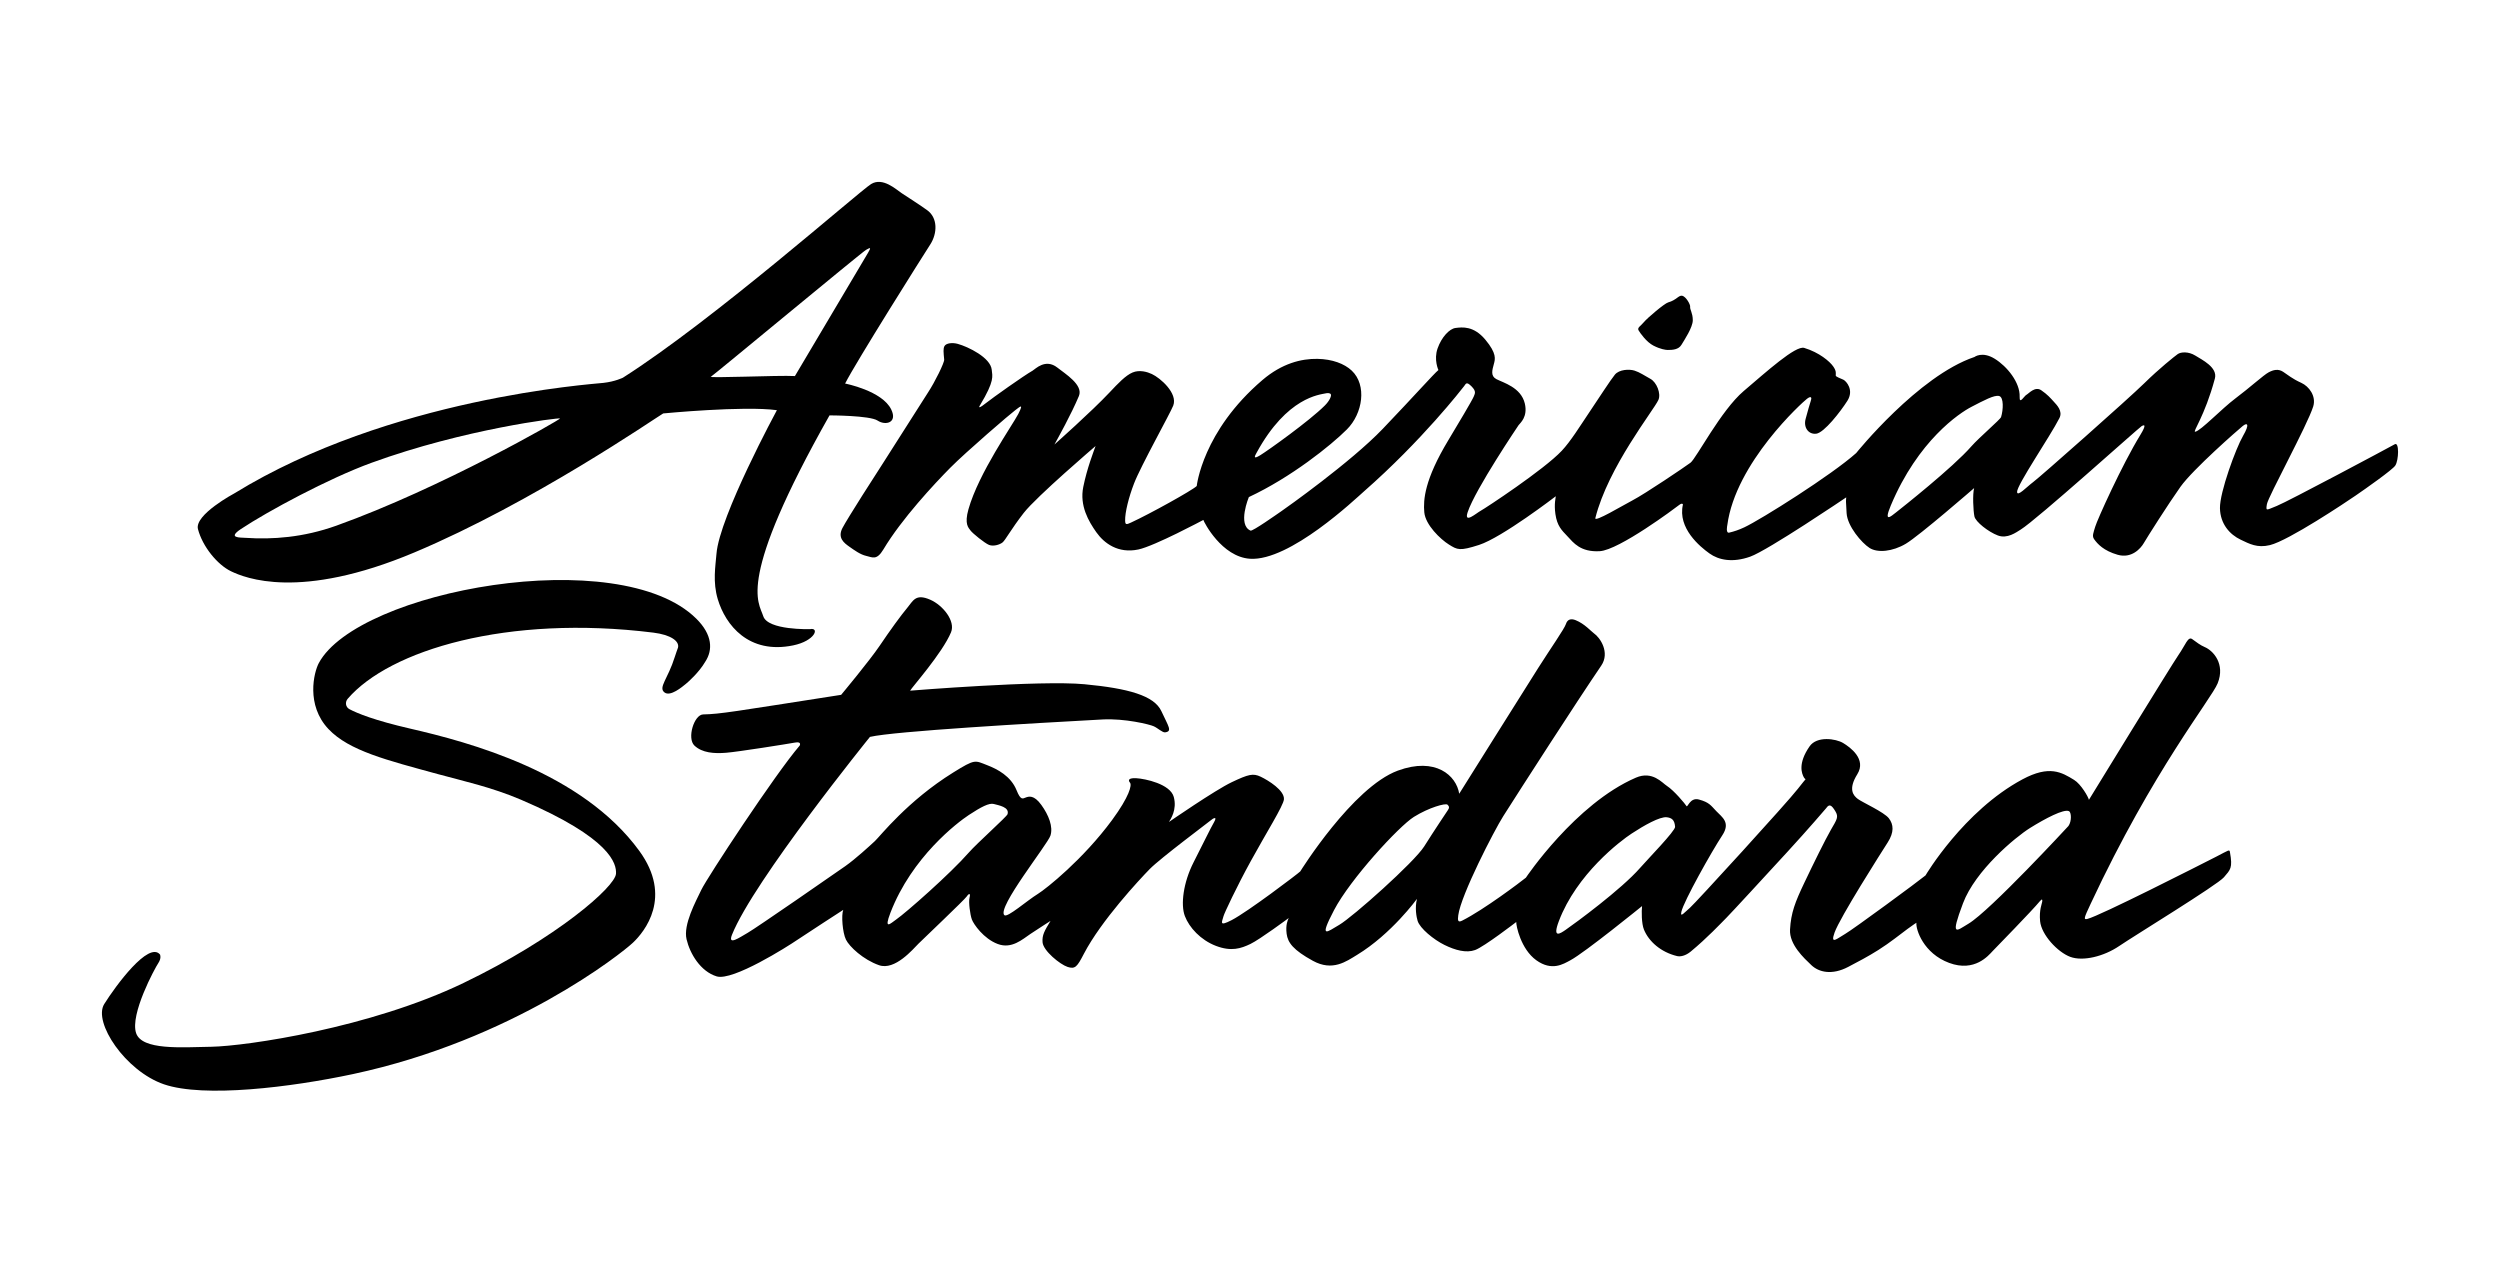
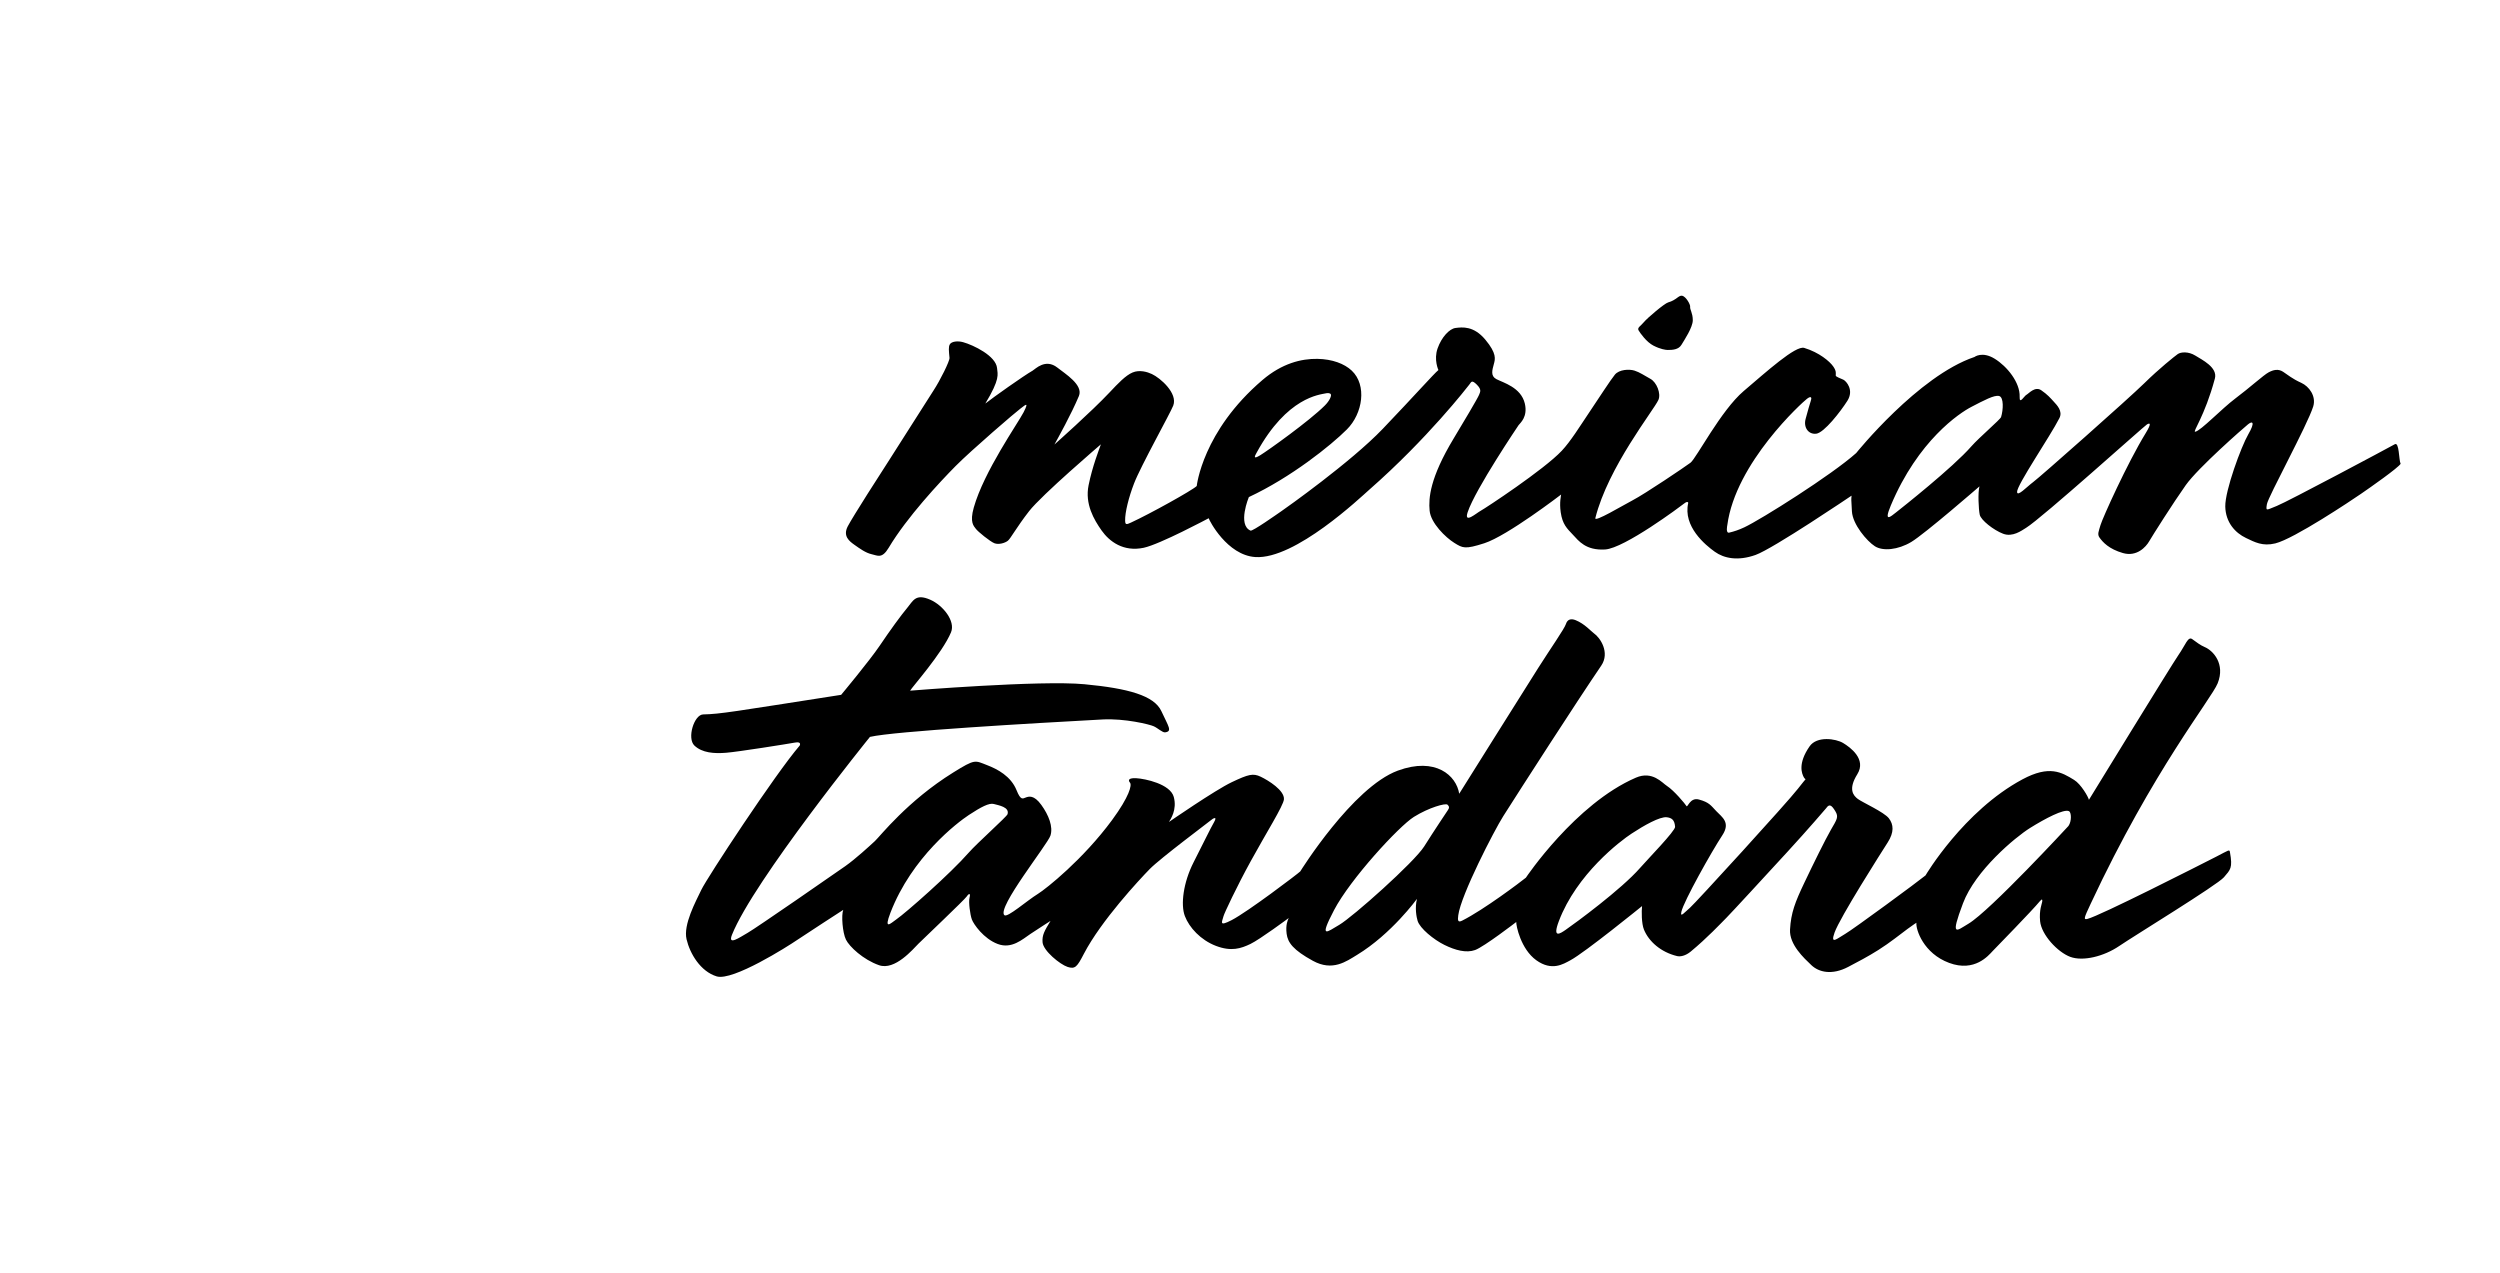
<svg xmlns="http://www.w3.org/2000/svg" version="1.1" id="Layer_1" x="0px" y="0px" width="609px" height="310px" viewBox="0 0 609 310" enable-background="new 0 0 609 310" xml:space="preserve">
  <g>
-     <path d="M583.373,108.216c-1.674,0.944-26.106,13.984-28.734,15.024c-2.628,1.035-2.705,1.379-2.423-0.417   c0.278-1.798,9.896-19.314,11.286-23.815c0.765-2.514-1.017-4.89-2.91-5.749c-2.289-1.036-3.252-1.939-4.432-2.697   c-1.18-0.762-2.35-0.488-3.527,0.142c-1.18,0.616-4.773,3.875-8.103,6.362c-3.327,2.492-8.404,7.855-9.763,8.103   c-0.764,0.135,2.282-3.667,4.776-12.945c0.735-2.727-3.117-4.572-4.776-5.61c-1.663-1.031-3.527-0.897-4.291-0.344   c-0.767,0.553-4.436,3.462-8.168,7.129c-3.732,3.668-25.411,22.852-27.012,24.023c-1.583,1.175-3.866,3.671-3.938,2.423   c-0.089-1.658,8.033-13.497,10.318-17.999c0.864-1.712-0.627-3.182-1.389-4.015c-0.756-0.829-1.52-1.731-3.045-2.771   c-1.522-1.035-3.051,0.831-3.594,1.108c-0.559,0.279-1.744,2.489-1.662,0.487c0.131-3.464-3.051-7.411-6.098-9.278   c-3.042-1.869-4.916-0.415-4.916-0.415c-13.707,4.636-28.803,23.399-28.803,23.399c-5.952,5.332-23.147,16.162-27.25,18.094   c-1.33,0.622-2.489,1.017-3.693,1.294c-0.896,0.206-0.457-1.803-0.457-1.803c2-15.231,18.32-29.977,19.426-30.812   c1.107-0.831,1.177-0.205,0.9,0.556c-0.276,0.762-0.689,2.357-1.248,4.363c-0.551,2.005,0.624,3.806,2.566,3.602   c1.934-0.213,5.95-5.402,7.616-8.03c1.657-2.63-0.283-4.783-0.974-5.123c-0.692-0.349-1.874-0.692-1.874-1.04   c0-0.505,0.214-1.043-0.624-2.218c-0.822-1.179-3.384-3.393-7.055-4.494c-2.092-0.637-9.21,5.812-14.745,10.515   c-5.537,4.71-11.561,16.412-12.945,17.45c-1.392,1.038-11.013,7.546-14.194,9.208c-2.342,1.219-9.277,5.399-8.995,4.292   c3.096-12.417,14.255-26.308,15.367-28.797c0.675-1.535-0.419-4.292-1.942-5.125c-1.521-0.831-2.568-1.59-3.872-2.007   c-1.32-0.416-3.743-0.279-4.78,0.968c-1.032,1.248-4.021,5.881-6.303,9.276c-2.281,3.394-4.496,6.991-6.645,9.278   c-4.322,4.605-18.69,14.054-19.728,14.606c-1.042,0.551-4.193,3.361-3.193,0.348c1.872-5.61,12.397-21.186,12.397-21.186   c0.416-0.554,2.28-2.003,1.526-5.264c-0.932-3.954-5.276-5.088-6.926-5.951c-1.453-0.765-1.036-2.148-0.622-3.671   c0.33-1.2,0.756-2.563-2.081-5.954c-2.837-3.394-5.606-3.047-7.269-2.837c-1.444,0.18-3.391,2.213-4.358,4.985   c-0.97,2.765,0.205,5.259,0.205,5.259c-1.175,0.974-5.814,6.232-13.566,14.332c-7.756,8.103-23.61,19.315-24.718,20.073   c-1.113,0.765-6.994,4.922-7.48,4.711c-3.242-1.388-0.414-8.169-0.414-8.169c10.245-4.774,20.009-12.599,23.878-16.477   c3.888-3.879,4.927-10.802,1.187-14.329c-1.799-1.695-4.734-2.795-8.354-2.865c-3.935-0.068-8.661,1.113-13.386,5.146   c-14.633,12.485-16.019,25.827-16.019,25.827c-1.037,1.035-11.537,6.854-16.009,8.904c-1.112,0.508-1.404,0.601-1.434-0.461   c-0.05-2.008,0.88-5.721,2.173-9.067c1.643-4.264,8.855-17.151,9.549-18.971c1.137-2.997-3.134-6.716-5.21-7.682   c-1.096-0.517-3.018-1.095-4.713-0.37c-1.694,0.717-3.478,2.606-5.629,4.89c-4.291,4.571-13.39,12.648-13.39,12.648   c0.833-1.522,4.11-7.39,5.961-11.815c1.119-2.688-3.322-5.4-5.257-6.927c-2.916-2.285-5.359,0.372-6.007,0.742   c-2.258,1.289-9.688,6.57-11.538,8.027c-2.19,1.734-1.296,0.415-1.296,0.415c3.65-6.048,3.007-7.065,2.866-8.628   c-0.277-3.001-5.771-5.629-8.265-6.324c-1.317-0.369-2.811-0.192-3.232,0.505c-0.376,0.622-0.249,1.564-0.089,3.323   c0.069,0.741-2.256,5.449-3.921,7.985c-1.663,2.54-8.863,13.988-10.757,16.892c-1.895,2.912-8.861,13.76-10.109,16.158   c-1.247,2.4,0.417,3.644,1.663,4.521c1.248,0.875,2.682,1.938,4.153,2.266c1.477,0.322,2.513,1.18,4.158-1.57   c4.428-7.429,12.453-16.019,16.29-19.896c3.83-3.873,14.903-13.381,15.779-13.985c0.885-0.597,2.362-2.171,0.791,0.879   c-1.377,2.675-9.646,14.4-12.135,23.213c-1.026,3.632,0,4.48,0.508,5.175c0.5,0.688,3.459,3.09,4.512,3.507   c1.066,0.413,2.591-0.052,3.285-0.604c0.691-0.55,2.08-3.225,5.169-7.199c3.088-3.971,17.496-16.293,17.496-16.293   c-0.422,1.199-2.083,5.401-3.001,9.975c-0.922,4.569,1.291,8.354,3.179,11.028c1.893,2.676,5.29,5.248,10.247,4.201   c3.929-0.834,15.83-7.198,15.83-7.198c0.144,0.549,4.477,8.995,11.354,9.458c9.691,0.646,25.695-14.587,27.744-16.386   c14.212-12.458,23.953-25.063,24.415-25.659c0.462-0.604,0.557-1.204,1.804,0.044c1.243,1.248,0.825,1.757,0.544,2.489   c-0.272,0.742-3.969,6.957-6.181,10.62c-5.814,9.647-6.136,14.537-5.861,17.584c0.281,3.046,3.922,6.553,6,7.844   c2.079,1.294,2.605,1.618,7.334,0.096c5.593-1.801,18.697-11.861,18.697-11.861c0,0.318-0.452,1.8-0.093,4.337   c0.427,2.924,1.519,3.924,2.958,5.445c1.43,1.522,3.136,3.876,7.847,3.602c4.707-0.278,18.411-10.522,19.29-11.217   c0.879-0.692,0.97-0.14,0.97-0.14c-1.337,5.768,4.197,10.292,6.464,11.908c2.252,1.616,5.63,2.309,9.921,0.784   c4.293-1.52,23.396-14.447,23.396-14.447c-0.09,1.202-0.09,0.461,0.09,3.837c0.184,3.179,3.649,7.241,5.591,8.487   c1.939,1.246,5.608,0.904,8.857-1.037c3.256-1.937,16.62-13.547,16.62-13.547c-0.416,1.522-0.211,5.585,0.067,6.898   c0.272,1.325,3.391,3.767,5.7,4.643c2.308,0.877,4.462-0.745,5.584-1.437c3.833-2.346,28.802-24.827,29.453-25.196   c0.643-0.371,1.279-0.464-0.305,2.123c-4.499,7.338-10.523,20.724-11.006,22.386c-0.439,1.498-0.803,2.243-0.286,3.001   c0.837,1.2,2.367,2.859,5.754,3.828c3.387,0.971,5.608-1.522,6.367-2.839c0.76-1.317,5.884-9.414,8.929-13.711   c3.052-4.289,14.062-13.914,15.169-14.812c1.1-0.9,1.796-0.556,0.068,2.423c-1.731,2.976-5.678,13.71-5.612,17.585   c0.073,3.876,2.421,6.438,5.058,7.686c2.102,0.994,4.009,2.077,7.128,1.314c4.563-1.113,18.624-10.525,20.835-12.047   c2.426-1.663,9.053-6.318,9.694-7.339C584.344,112.091,584.477,107.591,583.373,108.216z M306.116,110.271   c7.433-13.616,15.464-14.125,16.804-14.447c0.398-0.095,1.133-0.146,1.29,0.274c0.135,0.363-0.275,1.475-1.475,2.679   c-3.769,3.768-13.756,10.891-15.693,12.089C305.103,112.07,305.685,111.053,306.116,110.271z M487.463,101.592   c-0.189,0.601-5.308,4.941-7.253,7.153c-4.515,5.174-17.025,15.047-18.316,16.063c-1.297,1.017-3.101,2.647-1.297-1.664   c6.645-15.832,16.709-22.525,19.664-24.044c2.954-1.527,5.579-2.954,6.737-2.63C488.151,96.791,488.002,99.845,487.463,101.592z" />
+     <path d="M583.373,108.216c-1.674,0.944-26.106,13.984-28.734,15.024c-2.628,1.035-2.705,1.379-2.423-0.417   c0.278-1.798,9.896-19.314,11.286-23.815c0.765-2.514-1.017-4.89-2.91-5.749c-2.289-1.036-3.252-1.939-4.432-2.697   c-1.18-0.762-2.35-0.488-3.527,0.142c-1.18,0.616-4.773,3.875-8.103,6.362c-3.327,2.492-8.404,7.855-9.763,8.103   c-0.764,0.135,2.282-3.667,4.776-12.945c0.735-2.727-3.117-4.572-4.776-5.61c-1.663-1.031-3.527-0.897-4.291-0.344   c-0.767,0.553-4.436,3.462-8.168,7.129c-3.732,3.668-25.411,22.852-27.012,24.023c-1.583,1.175-3.866,3.671-3.938,2.423   c-0.089-1.658,8.033-13.497,10.318-17.999c0.864-1.712-0.627-3.182-1.389-4.015c-0.756-0.829-1.52-1.731-3.045-2.771   c-1.522-1.035-3.051,0.831-3.594,1.108c-0.559,0.279-1.744,2.489-1.662,0.487c0.131-3.464-3.051-7.411-6.098-9.278   c-3.042-1.869-4.916-0.415-4.916-0.415c-13.707,4.636-28.803,23.399-28.803,23.399c-5.952,5.332-23.147,16.162-27.25,18.094   c-1.33,0.622-2.489,1.017-3.693,1.294c-0.896,0.206-0.457-1.803-0.457-1.803c2-15.231,18.32-29.977,19.426-30.812   c1.107-0.831,1.177-0.205,0.9,0.556c-0.276,0.762-0.689,2.357-1.248,4.363c-0.551,2.005,0.624,3.806,2.566,3.602   c1.934-0.213,5.95-5.402,7.616-8.03c1.657-2.63-0.283-4.783-0.974-5.123c-0.692-0.349-1.874-0.692-1.874-1.04   c0-0.505,0.214-1.043-0.624-2.218c-0.822-1.179-3.384-3.393-7.055-4.494c-2.092-0.637-9.21,5.812-14.745,10.515   c-5.537,4.71-11.561,16.412-12.945,17.45c-1.392,1.038-11.013,7.546-14.194,9.208c-2.342,1.219-9.277,5.399-8.995,4.292   c3.096-12.417,14.255-26.308,15.367-28.797c0.675-1.535-0.419-4.292-1.942-5.125c-1.521-0.831-2.568-1.59-3.872-2.007   c-1.32-0.416-3.743-0.279-4.78,0.968c-1.032,1.248-4.021,5.881-6.303,9.276c-2.281,3.394-4.496,6.991-6.645,9.278   c-4.322,4.605-18.69,14.054-19.728,14.606c-1.042,0.551-4.193,3.361-3.193,0.348c1.872-5.61,12.397-21.186,12.397-21.186   c0.416-0.554,2.28-2.003,1.526-5.264c-0.932-3.954-5.276-5.088-6.926-5.951c-1.453-0.765-1.036-2.148-0.622-3.671   c0.33-1.2,0.756-2.563-2.081-5.954c-2.837-3.394-5.606-3.047-7.269-2.837c-1.444,0.18-3.391,2.213-4.358,4.985   c-0.97,2.765,0.205,5.259,0.205,5.259c-1.175,0.974-5.814,6.232-13.566,14.332c-7.756,8.103-23.61,19.315-24.718,20.073   c-1.113,0.765-6.994,4.922-7.48,4.711c-3.242-1.388-0.414-8.169-0.414-8.169c10.245-4.774,20.009-12.599,23.878-16.477   c3.888-3.879,4.927-10.802,1.187-14.329c-1.799-1.695-4.734-2.795-8.354-2.865c-3.935-0.068-8.661,1.113-13.386,5.146   c-14.633,12.485-16.019,25.827-16.019,25.827c-1.037,1.035-11.537,6.854-16.009,8.904c-1.112,0.508-1.404,0.601-1.434-0.461   c-0.05-2.008,0.88-5.721,2.173-9.067c1.643-4.264,8.855-17.151,9.549-18.971c1.137-2.997-3.134-6.716-5.21-7.682   c-1.096-0.517-3.018-1.095-4.713-0.37c-1.694,0.717-3.478,2.606-5.629,4.89c-4.291,4.571-13.39,12.648-13.39,12.648   c0.833-1.522,4.11-7.39,5.961-11.815c1.119-2.688-3.322-5.4-5.257-6.927c-2.916-2.285-5.359,0.372-6.007,0.742   c-2.258,1.289-9.688,6.57-11.538,8.027c3.65-6.048,3.007-7.065,2.866-8.628   c-0.277-3.001-5.771-5.629-8.265-6.324c-1.317-0.369-2.811-0.192-3.232,0.505c-0.376,0.622-0.249,1.564-0.089,3.323   c0.069,0.741-2.256,5.449-3.921,7.985c-1.663,2.54-8.863,13.988-10.757,16.892c-1.895,2.912-8.861,13.76-10.109,16.158   c-1.247,2.4,0.417,3.644,1.663,4.521c1.248,0.875,2.682,1.938,4.153,2.266c1.477,0.322,2.513,1.18,4.158-1.57   c4.428-7.429,12.453-16.019,16.29-19.896c3.83-3.873,14.903-13.381,15.779-13.985c0.885-0.597,2.362-2.171,0.791,0.879   c-1.377,2.675-9.646,14.4-12.135,23.213c-1.026,3.632,0,4.48,0.508,5.175c0.5,0.688,3.459,3.09,4.512,3.507   c1.066,0.413,2.591-0.052,3.285-0.604c0.691-0.55,2.08-3.225,5.169-7.199c3.088-3.971,17.496-16.293,17.496-16.293   c-0.422,1.199-2.083,5.401-3.001,9.975c-0.922,4.569,1.291,8.354,3.179,11.028c1.893,2.676,5.29,5.248,10.247,4.201   c3.929-0.834,15.83-7.198,15.83-7.198c0.144,0.549,4.477,8.995,11.354,9.458c9.691,0.646,25.695-14.587,27.744-16.386   c14.212-12.458,23.953-25.063,24.415-25.659c0.462-0.604,0.557-1.204,1.804,0.044c1.243,1.248,0.825,1.757,0.544,2.489   c-0.272,0.742-3.969,6.957-6.181,10.62c-5.814,9.647-6.136,14.537-5.861,17.584c0.281,3.046,3.922,6.553,6,7.844   c2.079,1.294,2.605,1.618,7.334,0.096c5.593-1.801,18.697-11.861,18.697-11.861c0,0.318-0.452,1.8-0.093,4.337   c0.427,2.924,1.519,3.924,2.958,5.445c1.43,1.522,3.136,3.876,7.847,3.602c4.707-0.278,18.411-10.522,19.29-11.217   c0.879-0.692,0.97-0.14,0.97-0.14c-1.337,5.768,4.197,10.292,6.464,11.908c2.252,1.616,5.63,2.309,9.921,0.784   c4.293-1.52,23.396-14.447,23.396-14.447c-0.09,1.202-0.09,0.461,0.09,3.837c0.184,3.179,3.649,7.241,5.591,8.487   c1.939,1.246,5.608,0.904,8.857-1.037c3.256-1.937,16.62-13.547,16.62-13.547c-0.416,1.522-0.211,5.585,0.067,6.898   c0.272,1.325,3.391,3.767,5.7,4.643c2.308,0.877,4.462-0.745,5.584-1.437c3.833-2.346,28.802-24.827,29.453-25.196   c0.643-0.371,1.279-0.464-0.305,2.123c-4.499,7.338-10.523,20.724-11.006,22.386c-0.439,1.498-0.803,2.243-0.286,3.001   c0.837,1.2,2.367,2.859,5.754,3.828c3.387,0.971,5.608-1.522,6.367-2.839c0.76-1.317,5.884-9.414,8.929-13.711   c3.052-4.289,14.062-13.914,15.169-14.812c1.1-0.9,1.796-0.556,0.068,2.423c-1.731,2.976-5.678,13.71-5.612,17.585   c0.073,3.876,2.421,6.438,5.058,7.686c2.102,0.994,4.009,2.077,7.128,1.314c4.563-1.113,18.624-10.525,20.835-12.047   c2.426-1.663,9.053-6.318,9.694-7.339C584.344,112.091,584.477,107.591,583.373,108.216z M306.116,110.271   c7.433-13.616,15.464-14.125,16.804-14.447c0.398-0.095,1.133-0.146,1.29,0.274c0.135,0.363-0.275,1.475-1.475,2.679   c-3.769,3.768-13.756,10.891-15.693,12.089C305.103,112.07,305.685,111.053,306.116,110.271z M487.463,101.592   c-0.189,0.601-5.308,4.941-7.253,7.153c-4.515,5.174-17.025,15.047-18.316,16.063c-1.297,1.017-3.101,2.647-1.297-1.664   c6.645-15.832,16.709-22.525,19.664-24.044c2.954-1.527,5.579-2.954,6.737-2.63C488.151,96.791,488.002,99.845,487.463,101.592z" />
    <path d="M402.769,84.189c1.705,0.879,2.997,1.065,3.503,1.065c1.209,0,2.631-0.094,3.327-1.252   c0.692-1.152,2.766-4.241,2.766-5.998c0-1.755-0.736-2.628-0.642-3.229c0.093-0.603-1.02-2.493-1.894-2.721   c-0.883-0.231-1.432,1.061-3.46,1.611c-0.899,0.243-5.126,3.834-5.908,4.8c-0.787,0.974-1.709,1.34-1.292,2.032   C399.522,81.094,401.056,83.315,402.769,84.189z" />
-     <path d="M56.302,139.175c3.32,1.583,16.632,7.189,44.63-4.594c28.967-12.187,58.721-32.762,60.622-33.867   c0,0,19.625-1.899,27.697-0.793c0,0-14.007,25.877-14.718,34.98c-0.242,3-0.946,6.875,0.321,11.079   c1.879,6.267,7.519,13.474,18.355,11.237c5.38-1.109,6.486-4.433,4.113-3.96c0,0-10.289,0.318-11.395-3.163   c-1.1-3.481-6.65-8.545,16.141-48.905c0,0,9.82,0,11.721,1.267c1.896,1.263,4.89,0.561,3.322-2.69   c-2.219-4.596-11.243-6.333-11.243-6.333c2.537-5.064,18.995-31.184,20.739-33.873c1.738-2.693,1.895-6.49-0.792-8.392   c-2.691-1.899-3.804-2.533-6.174-4.117c-1.357-0.9-4.589-3.956-7.438-2.219c-2.851,1.738-38.303,33.089-60.462,47.175   c0,0-1.901,0.95-4.751,1.263c-2.843,0.32-52.069,3.646-89.894,26.91c0,0-9.772,5.212-8.874,8.705   C49.334,133.157,52.976,137.59,56.302,139.175z M173.225,91.729c0.362-0.113,36.684-30.273,37.75-30.865   c1.07-0.591,1.307-0.712,0.479,0.714c-0.837,1.426-17.812,30.03-17.812,30.03C189.723,91.374,171.683,92.205,173.225,91.729z    M58.668,128.885c6.415-4.272,21.401-12.354,31.82-16.145c22.709-8.264,45.821-11.04,45.943-10.804   c0.11,0.241-28.973,16.978-54.488,26.115c-8.095,2.898-15.616,3.406-22.085,2.969C58.438,130.926,55.352,131.102,58.668,128.885z" />
    <path d="M539.871,208.685c-4.132,2.111-28.312,14.401-31.362,15.159c-1.033,0.263-0.857-0.194,0.771-3.668   c15.23-32.604,29.425-49.937,30.943-53.721c1.898-4.729-1.104-7.968-3.142-8.824c-1.08-0.454-2.005-1.175-3.051-1.936   c-1.037-0.762-1.628,1.386-3.368,3.882c-1.723,2.493-21.802,35.259-21.802,35.259c-0.139-0.688-1.925-3.817-3.604-4.846   c-3.047-1.87-6.021-3.667-12.596-0.136c-14.351,7.7-23.607,23.401-23.607,23.401c-1.661,1.383-17.649,13.153-19.591,14.258   c-1.939,1.109-3.674,2.771-2.562-0.344c1.321-3.718,11.346-19.451,12.938-21.943c1.599-2.496,1.456-4.366,0.285-5.89   c-1.182-1.518-6.438-3.875-7.549-4.706c-1.114-0.831-2.423-2.354-0.137-6.024c2.289-3.671-1.734-6.576-3.469-7.615   c-1.73-1.036-6.371-1.768-8.162,0.834c-2.917,4.216-1.878,6.644-1.388,7.543c0.486,0.904,0.969-0.417-1.446,2.774   c-2.431,3.181-25.075,27.964-26.311,29.004c-1.252,1.035-2.436,2.562-2.08,0.97c0.547-2.529,7.408-14.749,9.967-18.625   c2.085-3.151-0.07-4.429-1.452-5.885c-1.384-1.453-1.73-2.145-4.224-2.836c-2.196-0.612-2.776,2.075-3.045,1.592   c-0.281-0.487-3.047-3.811-4.774-4.916c-1.151-0.735-3.528-3.739-7.55-2.005c-14.75,6.368-26.799,24.366-26.799,24.366   c-1.378,1.109-10.167,7.756-15.509,10.456c-1.079,0.55-1.134-0.054-0.962-1.316c0.647-4.938,8.762-20.656,10.938-24.093   c4.435-6.99,17.773-27.72,23.886-36.697c2.181-3.205-0.252-6.832-1.8-7.89c-0.617-0.421-2.238-2.312-4.433-3.188   c-1.122-0.451-2.009-0.23-2.378,0.966c-0.345,1.102-3.785,6.023-6.691,10.599c-2.909,4.571-19.294,30.717-19.294,30.717   c-0.686-4.429-5.735-9.024-14.954-5.633c-11.032,4.066-23.769,24.554-23.769,24.554c-0.555,0.557-12.781,9.834-16.71,11.864   c-3.167,1.645-2.351,0.462-1.98-0.966c0.171-0.695,3.188-7.129,6.652-13.435c3.652-6.687,7.978-13.523,8.066-15.046   c0.139-2.151-3.736-4.57-5.674-5.493c-1.842-0.875-2.958-0.601-7.036,1.336c-4.087,1.94-15.303,9.694-15.303,9.694   c0.41-0.691,2.012-2.972,1.18-6.089c-0.854-3.174-6.993-4.451-9.14-4.571c-2.472-0.136-1.716,0.893-1.52,1.105   c0.483,0.556-0.145,3.323-4.363,9.068c-7.034,9.566-16.064,16.762-18.073,18.002c-2.702,1.662-7.424,5.856-8.173,5.194   c-1.932-1.731,10.527-17.242,11.222-19.387c0.691-2.148-0.418-4.984-2.223-7.477c-1.795-2.492-3.067-2.078-3.807-1.797   c-0.733,0.274-1.208,0.739-2.215-1.76c-1.38-3.438-4.656-5.161-7.197-6.135c-3.003-1.156-2.833-1.559-8.237,1.797   c-11.151,6.928-17.799,15.511-19.089,16.711c-1.289,1.197-4.706,4.337-7.2,6.094c-2.487,1.753-21.753,15.1-23.769,16.242   c-2.031,1.152-4.941,3.234-3.832,0.465c5.274-13.172,33.603-48.188,33.603-48.188c5.904-1.384,39.599-3.319,56.681-4.246   c5.359-0.289,11.445,1.197,12.457,1.662c1.014,0.461,2.131,1.57,2.775,1.479c1.793-0.257,0.828-1.383-0.926-5.167   c-1.76-3.788-8.033-5.541-18.738-6.555c-10.707-1.018-42.465,1.569-42.465,1.569c0.365-0.739,7.851-9.142,9.966-14.222   c1.132-2.708-1.961-6.588-5.072-7.939c-3.598-1.568-4.155,0.275-5.63,2.032c-1.475,1.753-4.16,5.446-6.644,9.136   c-2.495,3.699-9.421,12.007-9.421,12.007c-26.457,4.121-29.361,4.681-33.613,4.772c-2.213,0.051-3.995,5.83-2.122,7.594   c1.899,1.787,4.807,1.98,7.717,1.746c2.91-0.227,15.007-2.159,16.761-2.481c1.754-0.326,1.152,0.739,1.152,0.739   c-5.958,6.921-22.57,32.214-23.952,35.123c-1.389,2.906-4.434,8.49-3.604,12.044c0.834,3.554,3.413,7.847,7.341,9.048   c3.926,1.196,17.354-7.335,19.52-8.817c2.177-1.475,11.311-7.385,11.311-7.385c-0.51,1.248-0.178,5.552,0.658,7.25   c0.83,1.698,4.193,4.879,8.063,6.229c3.878,1.347,8.273-3.912,9.622-5.263c1.355-1.347,11.184-10.657,11.742-11.488   c0.554-0.834,0.967-0.798,0.683,0.271c-0.288,1.134,0.146,4.179,0.561,5.336c0.42,1.148,2.866,4.685,6.296,5.972   c3.406,1.297,6.052-1.155,7.971-2.444c2.221-1.478,4.897-3.18,4.897-3.18c-1.479,2.44-2.081,3.458-1.94,5.212   c0.17,2.074,4.25,5.397,6.095,6.001c1.846,0.598,2.324-0.018,3.967-3.188c4.203-8.076,13.532-18.09,16.064-20.674   c2.535-2.591,14.404-11.448,14.865-11.861c0.456-0.418,1.706-1.152,0.786,0.457c-0.932,1.618-2.586,5.08-4.992,9.787   c-2.514,4.937-3.185,10.339-2.115,13.104c1.059,2.775,3.824,5.819,7.565,7.251c3.738,1.427,6.091,0.641,8.397-0.466   c2.309-1.104,9.331-6.319,9.331-6.319c-0.23,0.461-0.789,1.662-0.508,3.828c0.277,2.174,1.609,3.967,6.407,6.599   c4.802,2.631,8.141,0.128,10.716-1.428c8.447-5.124,14.627-13.666,14.627-13.666c-0.556,2.219-0.113,4.458,0.158,5.362   c0.564,1.822,3.905,4.567,6.537,5.859c2.631,1.292,5.307,2.027,7.47,1.24c2.174-0.783,10.021-6.825,10.021-6.825   c-0.048,0.879,1.106,6.598,4.885,9.317c3.8,2.727,6.577,0.93,8.311,0c3.468-1.84,17.451-13.197,17.451-13.197   c-0.141,1.245-0.141,4.249,0.46,5.725c1.189,2.916,4.131,5.508,8.08,6.459c0.745,0.183,2.025-0.033,3.319-1.105   c4.017-3.319,7.348-6.884,8.679-8.216c1.157-1.153,9.392-10.108,14.903-16.107c5.039-5.481,9.417-10.613,9.417-10.613   c0.784-1.155,1.343-0.694,2.214,0.736c0.882,1.432,0.375,2.031-1.06,4.523c-1.431,2.492-4.285,8.304-6.504,12.967   c-2.214,4.662-3.234,7.246-3.461,11.356c-0.211,3.642,3.413,6.968,5.21,8.677c1.808,1.709,4.989,2.5,8.957,0.417   c2.285-1.2,4.793-2.503,7.337-4.113c2.854-1.793,5.391-3.872,7.158-5.167c1.272-0.941,2.122-1.476,2.122-1.476   c-0.182,1.662,1.749,7.478,7.986,9.782c6.226,2.313,9.599-1.84,10.566-2.861c0.968-1.014,9.554-9.782,11.519-12.161   c0.628-0.766,0.623-0.314,0.573,0.143c-0.048,0.413-0.778,2.006-0.51,4.732c0.34,3.305,4.251,7.517,7.341,8.673   c3.092,1.149,8.171-0.091,11.908-2.628c3.737-2.539,23.93-14.888,25.525-16.754c1.596-1.874,2.166-2.222,1.476-6.101   C543.089,206.844,543.031,207.063,539.871,208.685z M236.017,207.667c-4.523,5.172-15.325,14.676-17.724,16.337   c-1.351,0.938-3.06,2.705-1.383-1.661c5.22-13.566,16.327-21.991,19.107-23.814c2.952-1.936,4.942-2.997,6.088-2.675   c1.158,0.322,3.869,0.742,3.328,2.492C245.248,198.942,237.953,205.45,236.017,207.667z M352.67,197.397   c0,0-3.389,5.055-5.741,8.795c-2.423,3.843-17.382,17.168-20.698,19.108c-2.981,1.729-5.027,3.615-1.254-3.602   c3.949-7.547,15.79-20.422,19.458-22.71c3.665-2.283,7.688-3.392,8.17-2.975C353.084,196.432,353.084,196.846,352.67,197.397z    M399.499,211.451c-4.525,5.175-15.695,13.388-18.093,15.046c-1.354,0.94-3.317,2.247-1.663-2.12   c4.337-11.447,14.939-19.502,17.725-21.321c2.952-1.943,6.918-4.201,8.586-3.971c1.074,0.149,1.879,0.531,1.998,2.327   C408.13,202.386,401.438,209.237,399.499,211.451z M503.876,201.208c0,0-19.111,20.699-24.369,23.813   c-2.961,1.753-4.499,3.466-1.319-4.984c3.003-7.968,12.676-16.059,16.34-18.347c3.672-2.284,8.241-4.706,9.487-4.084   C504.586,197.893,504.703,200.029,503.876,201.208z" />
-     <path d="M169.619,150.71c-18.75-18.57-82.46-6.858-91.954,10.812c-1.208,2.247-3.191,10.226,2.364,16.088   c5.021,5.303,14.286,7.579,26.625,10.958c6.05,1.653,13.104,3.184,20.25,6.24c22.043,9.427,23.294,15.667,23.155,18.027   c-0.187,3.188-14.425,15.671-37.168,26.628c-22.742,10.946-52.822,15.364-61.428,15.529c-7.353,0.139-16.904,0.87-18.308-3.33   c-1.528-4.575,4.573-15.808,5.411-17.056c0.829-1.252,0.414-2.082,0.414-2.082c-2.769-3.331-10.811,7.627-13.588,12.063   c-2.771,4.439,5.173,16.341,14.56,19.555c9.709,3.326,30.875,0.742,46.038-2.496c38.971-8.318,65.459-29.396,68.229-32.038   c2.776-2.627,9.713-11.089,1.524-22.32c-13.98-19.196-41.461-26.49-55.887-29.813c-8.619-1.991-12.78-3.686-14.732-4.721   c-0.942-0.501-1.118-1.717-0.423-2.528c10.187-11.852,38.88-20.539,74.457-16.118c4.232,0.525,6.373,2.067,6.013,3.634   c-0.223,0.638-0.507,1.38-0.791,2.288c-1.689,5.395-4.064,7.418-2.523,8.637c1.429,1.131,4.339-1.358,5.221-2.072   c0.534-0.427,3.204-2.791,4.686-5.339c0.017-0.029,0.039-0.056,0.055-0.085l-0.003-0.003   C173.673,158.344,173.574,154.626,169.619,150.71z" />
  </g>
</svg>